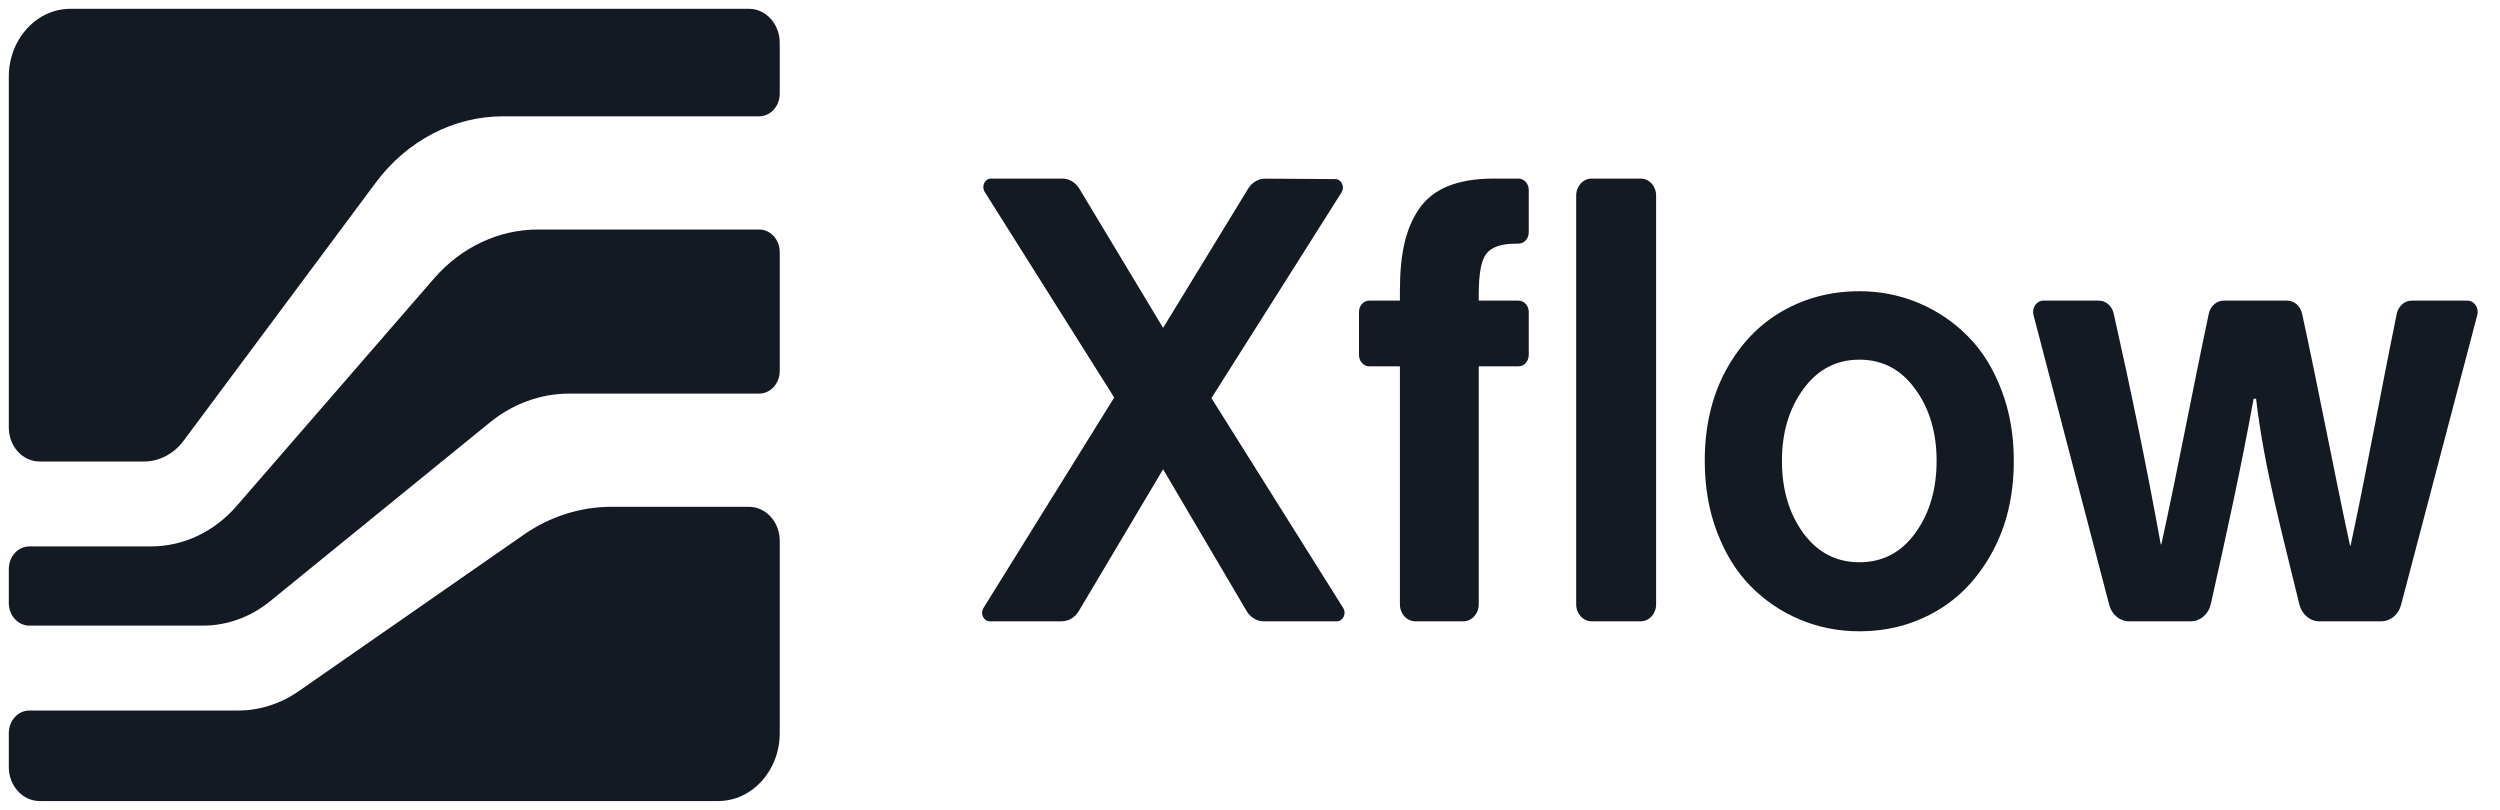
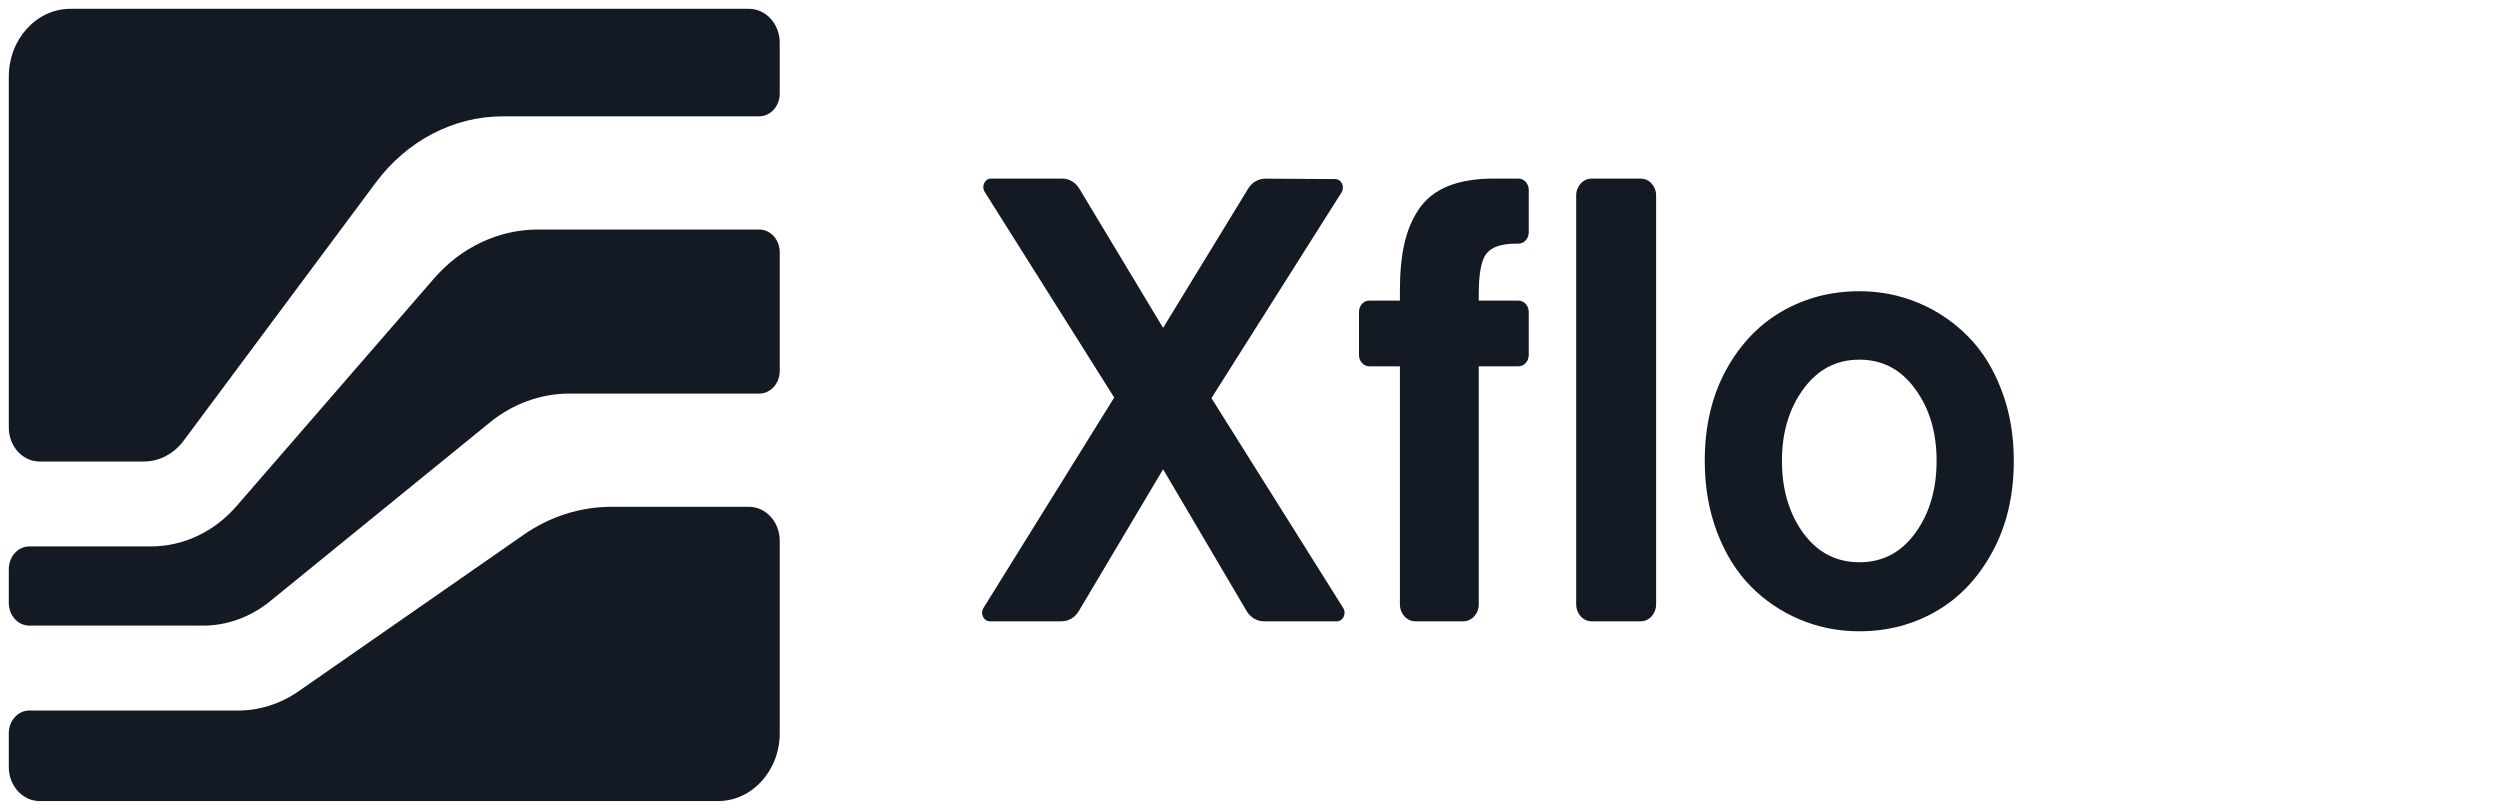
<svg xmlns="http://www.w3.org/2000/svg" width="142" height="46" viewBox="0 0 142 46" fill="none">
  <g clip-path="url(#clip0_416_6639)">
    <path d="M11.522 35.536H1.668C1.023 35.536 0.5 34.96 0.5 34.25V32.321C0.5 31.611 1.023 31.036 1.668 31.036H8.576C10.41 31.036 12.164 30.21 13.431 28.75L24.651 15.819C26.193 14.041 28.328 13.036 30.561 13.036H43.121C43.766 13.036 44.289 13.611 44.289 14.321V21.071C44.289 21.781 43.766 22.357 43.121 22.357H32.338C30.715 22.357 29.134 22.93 27.828 23.992L15.338 34.152C14.233 35.051 12.895 35.536 11.522 35.536Z" fill="#131A24" />
    <path d="M0.5 24.286V4.357C0.5 2.227 2.068 0.5 4.003 0.5H42.537C43.505 0.5 44.289 1.363 44.289 2.429V5.321C44.289 6.032 43.766 6.607 43.121 6.607H28.568C25.769 6.607 23.117 7.989 21.343 10.373L10.426 25.038C9.871 25.782 9.043 26.214 8.168 26.214H2.252C1.284 26.214 0.5 25.351 0.5 24.286Z" fill="#131A24" />
    <path d="M44.289 30.714V41.643C44.289 43.773 42.72 45.5 40.786 45.5H2.252C1.284 45.5 0.5 44.636 0.5 43.571L0.5 41.643C0.5 40.933 1.023 40.357 1.668 40.357H13.53C14.744 40.357 15.933 39.978 16.959 39.264L29.743 30.375C31.236 29.337 32.965 28.786 34.731 28.786H42.537C43.505 28.786 44.289 29.649 44.289 30.714Z" fill="#131A24" />
    <path d="M56.221 35.29C55.869 35.29 55.661 34.855 55.86 34.535L63.287 22.579L55.931 10.9C55.729 10.58 55.937 10.143 56.29 10.143H60.335C60.726 10.143 61.092 10.359 61.308 10.719L66.064 18.623L70.895 10.715C71.113 10.358 71.48 10.145 71.871 10.147L75.842 10.172C76.195 10.174 76.4 10.611 76.199 10.93L68.81 22.613L76.294 34.533C76.494 34.853 76.286 35.29 75.933 35.29H71.785C71.39 35.29 71.021 35.069 70.806 34.704L66.064 26.655L61.276 34.708C61.061 35.071 60.693 35.29 60.299 35.29H56.221Z" fill="#131A24" />
    <path d="M79.515 16.507C79.515 15.475 79.598 14.592 79.764 13.858C79.931 13.113 80.206 12.454 80.591 11.88C80.987 11.296 81.538 10.86 82.245 10.573C82.953 10.286 83.821 10.143 84.851 10.143H86.249C86.571 10.143 86.833 10.431 86.833 10.786V13.198C86.833 13.553 86.571 13.841 86.249 13.841H86.099C85.267 13.841 84.705 14.036 84.414 14.426C84.133 14.804 83.993 15.561 83.993 16.696V17.075H86.249C86.571 17.075 86.833 17.363 86.833 17.718V20.164C86.833 20.519 86.571 20.807 86.249 20.807H83.993V34.325C83.993 34.858 83.601 35.29 83.117 35.29H80.39C79.907 35.29 79.515 34.858 79.515 34.325V20.807H77.773C77.451 20.807 77.19 20.519 77.19 20.164V17.718C77.19 17.363 77.451 17.075 77.773 17.075H79.515V16.507ZM90.403 35.29C89.919 35.29 89.527 34.858 89.527 34.325V11.107C89.527 10.575 89.919 10.143 90.403 10.143H93.192C93.676 10.143 94.068 10.575 94.068 11.107V34.325C94.068 34.858 93.676 35.29 93.192 35.29H90.403Z" fill="#131A24" />
    <path d="M105.614 35.857C104.418 35.857 103.29 35.634 102.228 35.187C101.167 34.739 100.236 34.109 99.435 33.294C98.634 32.48 98 31.46 97.532 30.233C97.064 29.006 96.83 27.653 96.83 26.174C96.83 24.224 97.23 22.51 98.031 21.031C98.842 19.552 99.909 18.433 101.23 17.677C102.551 16.92 104.012 16.541 105.614 16.541C106.801 16.541 107.924 16.765 108.985 17.212C110.046 17.66 110.976 18.29 111.778 19.104C112.579 19.907 113.213 20.922 113.681 22.149C114.15 23.364 114.384 24.706 114.384 26.174C114.384 28.134 113.978 29.86 113.166 31.351C112.355 32.842 111.289 33.965 109.968 34.722C108.657 35.479 107.206 35.857 105.614 35.857ZM101.214 26.174C101.214 27.802 101.62 29.172 102.431 30.285C103.243 31.385 104.304 31.936 105.614 31.936C106.925 31.936 107.981 31.385 108.782 30.285C109.593 29.172 109.999 27.802 109.999 26.174C109.999 24.557 109.593 23.198 108.782 22.097C107.981 20.985 106.925 20.429 105.614 20.429C104.304 20.429 103.243 20.985 102.431 22.097C101.62 23.209 101.214 24.568 101.214 26.174Z" fill="#131A24" />
-     <path d="M120.927 35.29C120.406 35.29 119.948 34.91 119.804 34.359L115.503 17.895C115.396 17.484 115.676 17.075 116.064 17.075H119.208C119.61 17.075 119.961 17.376 120.057 17.805C121.039 22.167 121.932 26.512 122.732 30.921H122.763C123.72 26.571 124.532 22.177 125.46 17.816C125.552 17.381 125.904 17.075 126.31 17.075H129.908C130.312 17.075 130.663 17.379 130.757 17.811C131.713 22.195 132.536 26.607 133.482 30.99H133.514C134.451 26.619 135.236 22.205 136.136 17.823C136.226 17.385 136.58 17.075 136.988 17.075H140.148C140.537 17.075 140.817 17.485 140.709 17.896L136.379 34.362C136.235 34.911 135.777 35.29 135.257 35.29H131.737C131.203 35.29 130.738 34.891 130.602 34.323C129.679 30.475 128.601 26.59 128.146 22.648H128.006C127.295 26.566 126.444 30.436 125.573 34.313C125.443 34.887 124.976 35.29 124.439 35.29H120.927Z" fill="#131A24" />
  </g>
  <defs>
    <clipPath id="clip0_416_6639">
      <rect width="141" height="45" fill="white" transform="translate(0.5 0.5)" />
    </clipPath>
  </defs>
</svg>